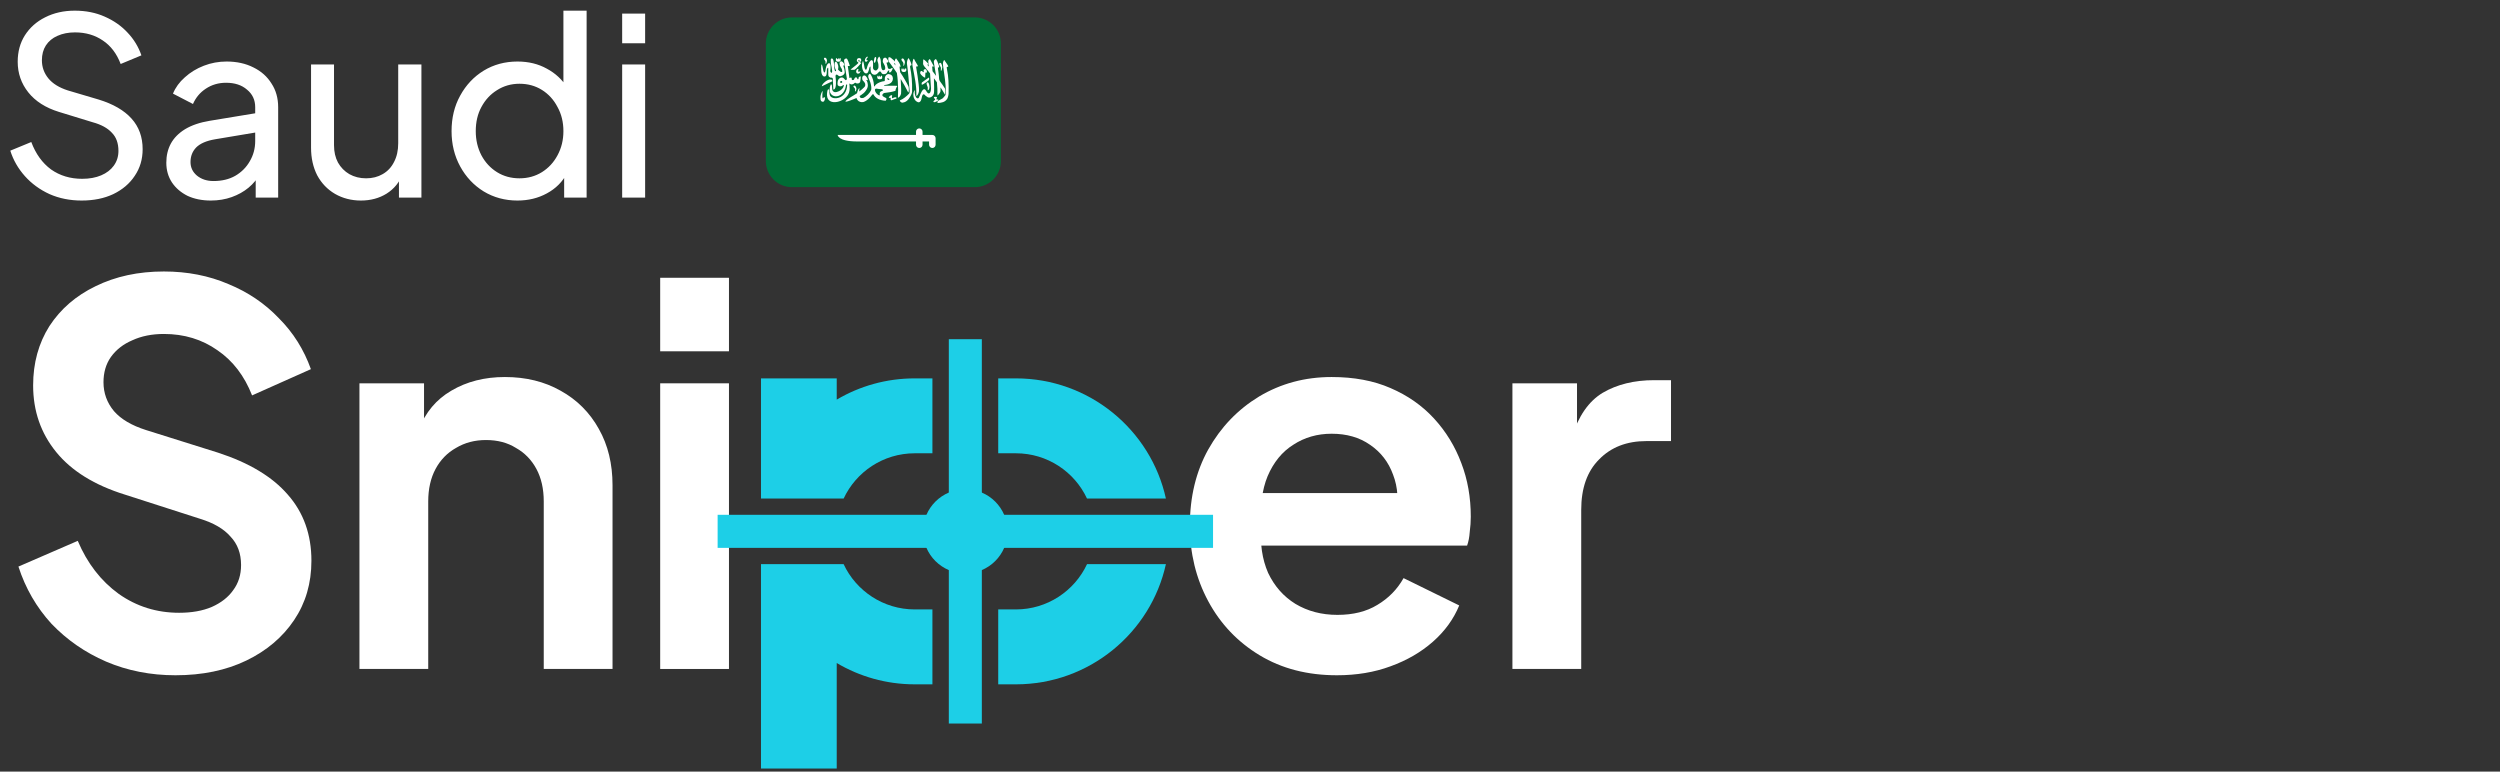
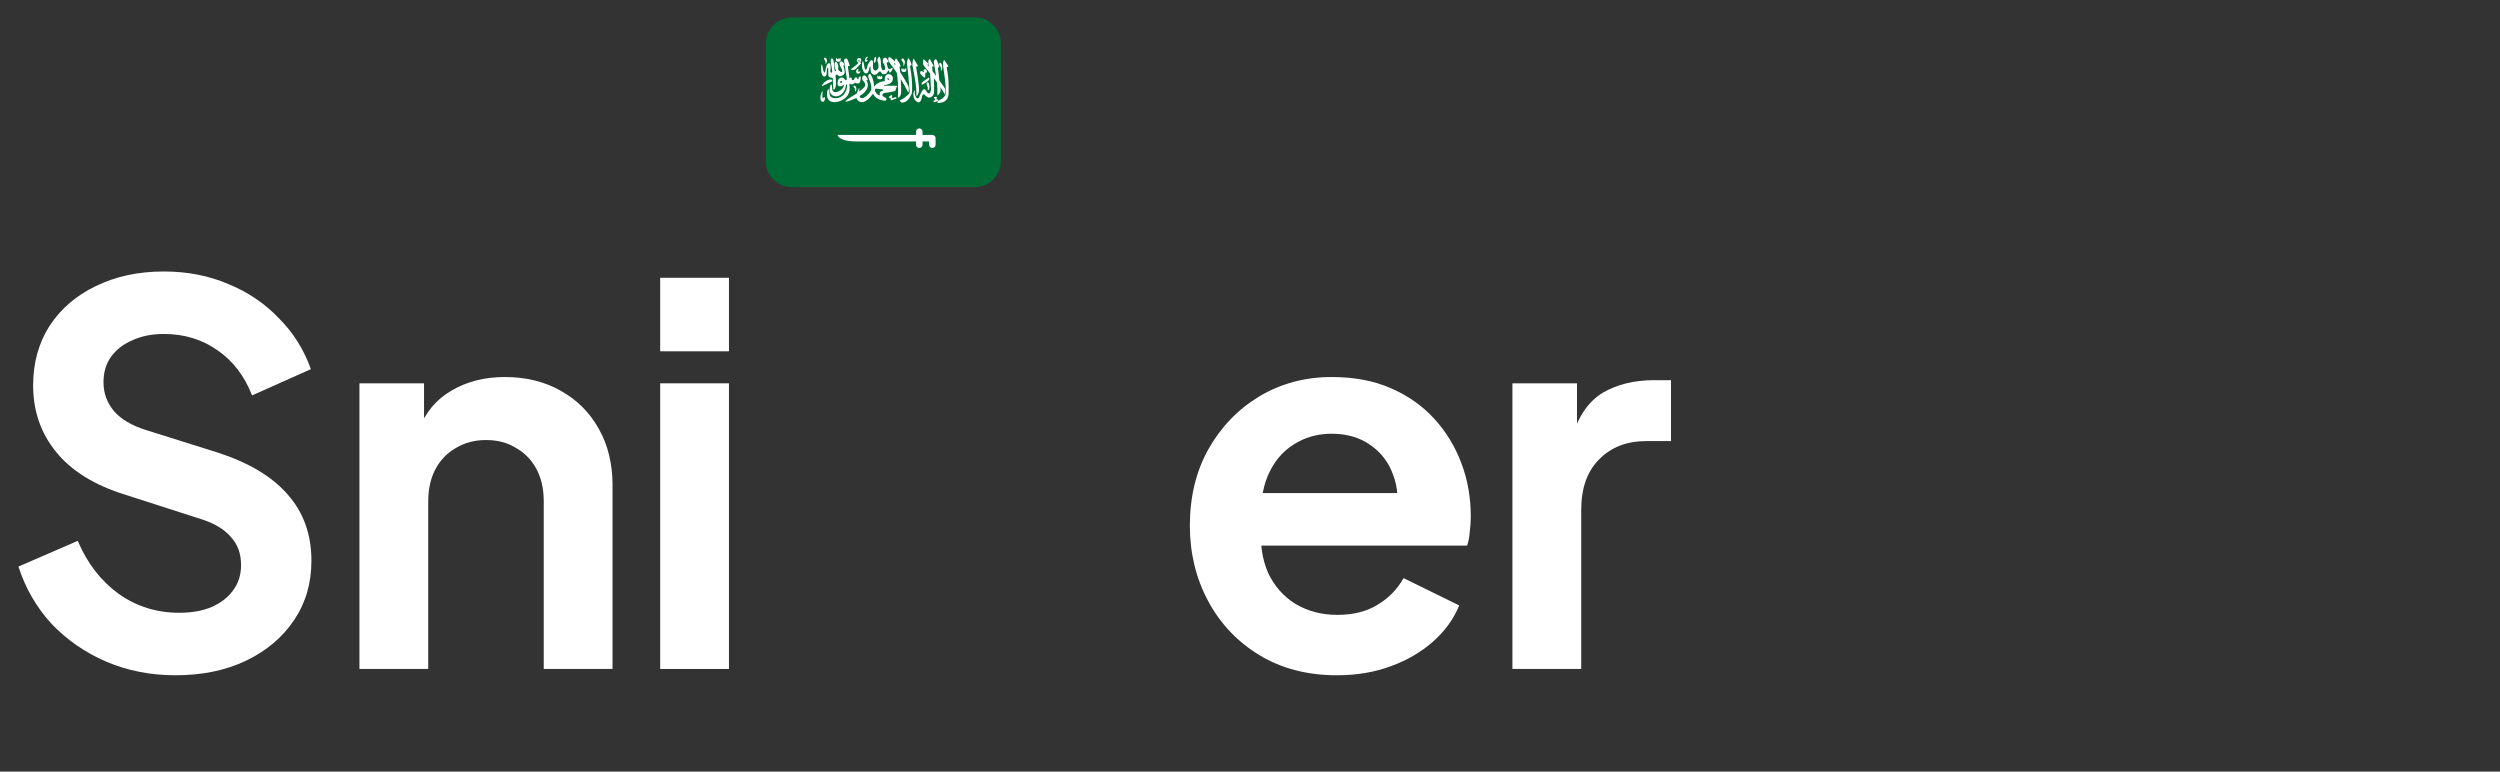
<svg xmlns="http://www.w3.org/2000/svg" width="162" height="50" viewBox="0 0 162 50" fill="none">
  <rect x="0" y="0" width="162" height="50" fill="#333333" stroke="none" />
-   <path d="M5.291 12.995C4.534 12.995 3.841 12.856 3.211 12.579C2.582 12.291 2.049 11.901 1.611 11.411C1.174 10.92 0.859 10.371 0.667 9.763L2.027 9.203C2.315 9.971 2.742 10.563 3.307 10.979C3.883 11.384 4.555 11.587 5.323 11.587C5.793 11.587 6.203 11.512 6.555 11.363C6.907 11.213 7.179 11.005 7.371 10.739C7.574 10.461 7.675 10.141 7.675 9.779C7.675 9.277 7.531 8.883 7.243 8.595C6.966 8.296 6.555 8.072 6.011 7.923L3.819 7.251C2.955 6.984 2.294 6.563 1.835 5.987C1.377 5.411 1.147 4.749 1.147 4.003C1.147 3.352 1.302 2.781 1.611 2.291C1.931 1.789 2.369 1.4 2.923 1.123C3.489 0.835 4.129 0.691 4.843 0.691C5.558 0.691 6.203 0.819 6.779 1.075C7.366 1.331 7.862 1.677 8.267 2.115C8.673 2.541 8.971 3.032 9.163 3.587L7.819 4.147C7.563 3.475 7.179 2.968 6.667 2.627C6.155 2.275 5.553 2.099 4.859 2.099C4.433 2.099 4.054 2.173 3.723 2.323C3.403 2.461 3.153 2.669 2.971 2.947C2.801 3.213 2.715 3.533 2.715 3.907C2.715 4.344 2.854 4.733 3.131 5.075C3.409 5.416 3.83 5.677 4.395 5.859L6.395 6.451C7.334 6.739 8.043 7.149 8.523 7.683C9.003 8.216 9.243 8.877 9.243 9.667C9.243 10.317 9.073 10.893 8.731 11.395C8.401 11.896 7.937 12.291 7.339 12.579C6.753 12.856 6.07 12.995 5.291 12.995ZM13.657 12.995C13.091 12.995 12.59 12.893 12.153 12.691C11.726 12.477 11.39 12.189 11.145 11.827C10.899 11.453 10.777 11.027 10.777 10.547C10.777 10.088 10.873 9.677 11.065 9.315C11.267 8.941 11.577 8.627 11.993 8.371C12.419 8.115 12.953 7.933 13.593 7.827L16.793 7.299V8.547L13.929 9.027C13.374 9.123 12.969 9.299 12.713 9.555C12.467 9.811 12.345 10.125 12.345 10.499C12.345 10.851 12.483 11.144 12.761 11.379C13.049 11.613 13.406 11.731 13.833 11.731C14.377 11.731 14.846 11.619 15.241 11.395C15.646 11.16 15.961 10.845 16.185 10.451C16.419 10.056 16.537 9.619 16.537 9.139V6.947C16.537 6.477 16.361 6.099 16.009 5.811C15.667 5.512 15.214 5.363 14.649 5.363C14.158 5.363 13.721 5.491 13.337 5.747C12.963 5.992 12.686 6.323 12.505 6.739L11.209 6.067C11.369 5.672 11.625 5.32 11.977 5.011C12.329 4.691 12.739 4.44 13.209 4.259C13.678 4.077 14.169 3.987 14.681 3.987C15.342 3.987 15.923 4.115 16.425 4.371C16.926 4.616 17.315 4.963 17.593 5.411C17.881 5.848 18.025 6.36 18.025 6.947V12.803H16.569V11.171L16.841 11.267C16.659 11.608 16.414 11.907 16.105 12.163C15.795 12.419 15.433 12.621 15.017 12.771C14.601 12.92 14.147 12.995 13.657 12.995ZM23.388 12.995C22.769 12.995 22.209 12.851 21.708 12.563C21.217 12.275 20.833 11.875 20.556 11.363C20.289 10.84 20.156 10.243 20.156 9.571V4.179H21.644V9.411C21.644 9.837 21.729 10.211 21.9 10.531C22.081 10.851 22.326 11.101 22.636 11.283C22.956 11.464 23.318 11.555 23.724 11.555C24.129 11.555 24.486 11.464 24.796 11.283C25.116 11.101 25.361 10.84 25.532 10.499C25.713 10.157 25.804 9.752 25.804 9.283V4.179H27.308V12.803H25.852V11.123L26.092 11.267C25.889 11.811 25.542 12.237 25.052 12.547C24.572 12.845 24.017 12.995 23.388 12.995ZM33.533 12.995C32.722 12.995 31.992 12.797 31.341 12.403C30.701 12.008 30.194 11.469 29.821 10.787C29.448 10.104 29.261 9.341 29.261 8.499C29.261 7.635 29.448 6.867 29.821 6.195C30.194 5.512 30.701 4.973 31.341 4.579C31.992 4.184 32.722 3.987 33.533 3.987C34.248 3.987 34.882 4.141 35.437 4.451C35.992 4.749 36.429 5.155 36.749 5.667L36.509 6.035V0.691H38.013V12.803H36.557V10.963L36.749 11.219C36.45 11.784 36.013 12.221 35.437 12.531C34.872 12.84 34.237 12.995 33.533 12.995ZM33.661 11.555C34.205 11.555 34.69 11.421 35.117 11.155C35.544 10.888 35.88 10.525 36.125 10.067C36.381 9.597 36.509 9.075 36.509 8.499C36.509 7.912 36.381 7.389 36.125 6.931C35.88 6.461 35.544 6.093 35.117 5.827C34.69 5.56 34.205 5.427 33.661 5.427C33.128 5.427 32.642 5.565 32.205 5.843C31.778 6.109 31.442 6.472 31.197 6.931C30.952 7.379 30.829 7.901 30.829 8.499C30.829 9.075 30.952 9.597 31.197 10.067C31.442 10.525 31.778 10.888 32.205 11.155C32.632 11.421 33.117 11.555 33.661 11.555ZM40.316 12.803V4.179H41.804V12.803H40.316ZM40.316 2.803V0.883H41.804V2.803H40.316Z" fill="white" />
  <path d="M98.005 43.349V24.839H102.19V28.956L101.85 28.344C102.281 26.96 102.95 25.996 103.858 25.452C104.788 24.907 105.899 24.635 107.192 24.635H108.281V28.582H106.682C105.411 28.582 104.391 28.979 103.619 29.773C102.848 30.544 102.463 31.633 102.463 33.039V43.349H98.005Z" fill="white" />
  <path d="M86.63 43.757C84.725 43.757 83.058 43.326 81.629 42.464C80.2 41.602 79.088 40.434 78.294 38.959C77.501 37.485 77.103 35.852 77.103 34.06C77.103 32.2 77.501 30.555 78.294 29.126C79.111 27.675 80.211 26.529 81.595 25.69C83.001 24.851 84.566 24.431 86.29 24.431C87.742 24.431 89.012 24.669 90.101 25.145C91.212 25.622 92.154 26.28 92.925 27.119C93.696 27.958 94.286 28.922 94.694 30.011C95.103 31.077 95.307 32.234 95.307 33.481C95.307 33.799 95.284 34.128 95.239 34.468C95.216 34.808 95.159 35.103 95.069 35.353H80.778V31.95H92.551L90.441 33.55C90.645 32.506 90.589 31.576 90.271 30.759C89.976 29.943 89.477 29.296 88.774 28.82C88.093 28.344 87.266 28.106 86.29 28.106C85.36 28.106 84.532 28.344 83.806 28.82C83.081 29.274 82.525 29.954 82.139 30.862C81.776 31.746 81.64 32.824 81.731 34.094C81.64 35.228 81.788 36.237 82.173 37.122C82.582 37.984 83.171 38.653 83.942 39.13C84.736 39.606 85.644 39.844 86.664 39.844C87.685 39.844 88.547 39.629 89.25 39.198C89.976 38.767 90.543 38.188 90.951 37.462L94.558 39.232C94.195 40.116 93.628 40.899 92.857 41.579C92.086 42.26 91.167 42.793 90.101 43.178C89.058 43.564 87.901 43.757 86.63 43.757Z" fill="white" />
  <path d="M42.78 43.349V24.839H47.237V43.349H42.78ZM42.78 22.764V18H47.237V22.764H42.78Z" fill="white" />
  <path d="M23.292 43.349V24.839H27.477V28.48L27.137 27.833C27.568 26.722 28.271 25.883 29.246 25.316C30.244 24.726 31.401 24.431 32.717 24.431C34.078 24.431 35.28 24.726 36.323 25.316C37.389 25.905 38.217 26.733 38.807 27.799C39.397 28.843 39.692 30.056 39.692 31.44V43.349H35.235V32.495C35.235 31.678 35.076 30.975 34.758 30.385C34.441 29.796 33.998 29.342 33.431 29.024C32.887 28.684 32.24 28.514 31.492 28.514C30.766 28.514 30.12 28.684 29.552 29.024C28.985 29.342 28.543 29.796 28.226 30.385C27.908 30.975 27.749 31.678 27.749 32.495V43.349H23.292Z" fill="white" />
  <path d="M11.368 43.757C9.757 43.757 8.26 43.462 6.876 42.872C5.515 42.282 4.336 41.466 3.338 40.422C2.363 39.356 1.648 38.12 1.194 36.714L5.039 35.047C5.652 36.498 6.536 37.644 7.693 38.483C8.85 39.3 10.154 39.708 11.606 39.708C12.422 39.708 13.126 39.583 13.715 39.334C14.328 39.062 14.793 38.699 15.11 38.245C15.451 37.791 15.621 37.247 15.621 36.612C15.621 35.863 15.394 35.251 14.94 34.774C14.509 34.275 13.851 33.89 12.967 33.618L8.101 32.053C6.128 31.44 4.642 30.521 3.644 29.297C2.646 28.072 2.147 26.631 2.147 24.975C2.147 23.524 2.499 22.242 3.202 21.131C3.928 20.019 4.926 19.157 6.196 18.545C7.489 17.91 8.963 17.592 10.619 17.592C12.139 17.592 13.534 17.864 14.804 18.409C16.074 18.93 17.163 19.668 18.07 20.62C19 21.55 19.692 22.65 20.146 23.921L16.335 25.622C15.836 24.352 15.088 23.376 14.09 22.696C13.092 21.993 11.935 21.641 10.619 21.641C9.848 21.641 9.167 21.777 8.578 22.049C7.988 22.299 7.523 22.662 7.183 23.138C6.865 23.592 6.706 24.136 6.706 24.771C6.706 25.474 6.933 26.098 7.387 26.643C7.84 27.164 8.532 27.573 9.462 27.867L14.124 29.331C16.142 29.988 17.651 30.896 18.649 32.053C19.67 33.209 20.18 34.638 20.18 36.34C20.18 37.791 19.806 39.073 19.057 40.184C18.309 41.296 17.277 42.169 15.961 42.804C14.645 43.439 13.114 43.757 11.368 43.757Z" fill="white" />
  <g clip-path="url(#clip0_126404_46191)">
-     <path d="M75.551 36.554C74.574 41.005 70.587 44.345 65.83 44.345H64.685V39.491H65.83C67.87 39.491 69.634 38.286 70.441 36.554H75.551Z" fill="#1DCFE7" />
    <path d="M75.551 32.307H70.438C69.631 30.574 67.87 29.373 65.83 29.373H64.685V24.519H65.83C70.587 24.519 74.574 27.859 75.551 32.307Z" fill="#1DCFE7" />
-     <path d="M62.553 21.98V46.884" stroke="#1DCFE7" stroke-width="2.14" stroke-miterlimit="10" />
-     <path d="M46.502 34.43H78.606" stroke="#1DCFE7" stroke-width="2.14" stroke-miterlimit="10" />
    <path d="M62.552 37.158C64.065 37.158 65.29 35.937 65.29 34.43C65.29 32.924 64.065 31.703 62.552 31.703C61.04 31.703 59.815 32.924 59.815 34.43C59.815 35.937 61.04 37.158 62.552 37.158Z" fill="#1DCFE7" />
    <path d="M60.421 24.519V29.373H59.276C57.235 29.373 55.475 30.574 54.668 32.307H49.313V24.519H54.22V25.896C55.703 25.019 57.43 24.519 59.276 24.519H60.421Z" fill="#1DCFE7" />
    <path d="M60.421 39.491V44.345H59.276C57.43 44.345 55.703 43.841 54.22 42.964V49.803H49.313V36.554H54.665C55.472 38.286 57.235 39.491 59.276 39.491H60.421Z" fill="#1DCFE7" />
  </g>
  <path d="M63.166 1.128H51.32C50.871 1.128 50.441 1.307 50.123 1.624C49.806 1.941 49.627 2.372 49.627 2.821V10.436C49.627 10.885 49.806 11.315 50.123 11.633C50.441 11.95 50.871 12.128 51.32 12.128H63.166C63.615 12.128 64.045 11.95 64.362 11.633C64.68 11.315 64.858 10.885 64.858 10.436V2.821C64.858 2.372 64.68 1.941 64.362 1.624C64.045 1.307 63.615 1.128 63.166 1.128Z" fill="#006C35" />
  <path d="M53.4 4.957C53.668 4.982 53.52 4.505 53.617 4.418C53.635 4.375 53.669 4.375 53.672 4.429V4.834C53.669 4.966 53.756 5.005 53.823 5.032C53.893 5.027 53.94 5.029 53.967 5.098L54 5.799C54 5.799 54.163 5.846 54.17 5.404C54.178 5.145 54.119 4.929 54.154 4.878C54.155 4.829 54.218 4.826 54.262 4.85C54.332 4.899 54.363 4.96 54.472 4.936C54.637 4.891 54.736 4.81 54.739 4.683C54.729 4.563 54.715 4.442 54.663 4.322C54.67 4.3 54.632 4.243 54.639 4.221C54.668 4.267 54.714 4.264 54.724 4.221C54.696 4.128 54.652 4.039 54.581 4.001C54.523 3.949 54.437 3.96 54.406 4.067C54.392 4.191 54.451 4.338 54.541 4.458C54.56 4.505 54.587 4.583 54.575 4.653C54.527 4.68 54.479 4.669 54.439 4.627C54.439 4.627 54.307 4.528 54.307 4.506C54.343 4.283 54.316 4.257 54.296 4.196C54.282 4.11 54.242 4.083 54.209 4.024C54.176 3.99 54.132 3.99 54.11 4.024C54.052 4.125 54.079 4.342 54.121 4.438C54.151 4.527 54.198 4.584 54.176 4.584C54.158 4.634 54.12 4.622 54.093 4.564C54.054 4.444 54.047 4.265 54.047 4.184C54.035 4.084 54.022 3.871 53.957 3.816C53.917 3.762 53.857 3.788 53.836 3.838C53.832 3.937 53.831 4.037 53.843 4.129C53.887 4.289 53.902 4.43 53.924 4.595C53.93 4.815 53.796 4.691 53.802 4.581C53.833 4.44 53.825 4.216 53.798 4.16C53.776 4.103 53.75 4.089 53.698 4.098C53.656 4.095 53.549 4.212 53.519 4.407C53.519 4.407 53.493 4.507 53.482 4.597C53.467 4.697 53.401 4.768 53.354 4.583C53.314 4.448 53.29 4.115 53.222 4.193C53.203 4.453 53.18 4.911 53.4 4.957Z" fill="white" />
  <path d="M53.803 5.147C53.583 5.151 53.261 5.436 53.252 5.594C53.484 5.482 53.712 5.375 53.948 5.26C53.91 5.203 53.946 5.151 53.803 5.147Z" fill="white" />
  <path d="M55.016 6C55.118 5.661 55 5.41 55.055 5.412C55.172 5.538 55.337 5.428 55.372 5.384C55.388 5.362 55.427 5.348 55.454 5.377C55.545 5.443 55.707 5.412 55.74 5.296C55.762 5.179 55.775 5.061 55.779 4.943C55.705 4.966 55.649 4.982 55.644 5.013L55.628 5.114C55.622 5.146 55.557 5.148 55.554 5.106C55.526 4.977 55.408 4.96 55.337 5.16C55.289 5.199 55.203 5.207 55.194 5.149C55.205 5.015 55.151 4.997 55.043 5.06C55.008 4.793 54.973 4.539 54.938 4.273C54.984 4.272 55.025 4.305 55.066 4.254C55.021 4.113 54.925 3.825 54.872 3.804C54.846 3.773 54.825 3.792 54.791 3.8C54.734 3.819 54.681 3.868 54.698 3.963C54.765 4.371 54.809 4.682 54.876 5.09C54.886 5.138 54.846 5.201 54.795 5.195C54.707 5.136 54.685 5.016 54.536 5.021C54.427 5.022 54.303 5.14 54.288 5.253C54.27 5.343 54.263 5.442 54.288 5.521C54.364 5.612 54.456 5.603 54.536 5.582C54.601 5.555 54.656 5.489 54.679 5.505C54.694 5.524 54.682 5.741 54.369 5.908C54.179 5.993 54.028 6.012 53.947 5.857C53.896 5.761 53.95 5.393 53.827 5.478C53.46 6.424 54.685 6.555 54.822 5.517C54.836 5.474 54.887 5.431 54.896 5.501C54.868 6.441 53.948 6.506 53.792 6.21C53.753 6.141 53.742 5.986 53.738 5.893C53.714 5.708 53.617 5.779 53.602 5.962C53.587 6.064 53.591 6.093 53.591 6.19C53.639 6.933 54.824 6.614 55.016 6ZM54.559 5.358C54.552 5.373 54.518 5.367 54.494 5.367C54.466 5.365 54.453 5.361 54.436 5.338C54.428 5.313 54.452 5.289 54.462 5.27C54.475 5.247 54.546 5.224 54.571 5.287C54.576 5.299 54.577 5.312 54.575 5.324C54.573 5.337 54.568 5.348 54.559 5.358Z" fill="white" />
  <path d="M55.382 4.517C55.456 4.49 55.805 4.091 55.805 4.091C55.786 4.075 55.77 4.064 55.752 4.048C55.733 4.031 55.735 4.014 55.752 3.998C55.839 3.947 55.811 3.837 55.766 3.787C55.736 3.772 55.704 3.765 55.672 3.765C55.639 3.765 55.607 3.773 55.578 3.788C55.517 3.846 55.503 3.939 55.551 3.998C55.597 4.02 55.644 4.067 55.613 4.092C55.47 4.245 55.08 4.507 55.125 4.517C55.135 4.529 55.374 4.529 55.382 4.517ZM55.641 3.89C55.663 3.885 55.692 3.905 55.705 3.934C55.719 3.964 55.712 3.992 55.69 3.998H55.689C55.667 4.003 55.638 3.983 55.624 3.954C55.611 3.924 55.618 3.896 55.641 3.89ZM53.377 6.314C53.319 6.432 53.295 6.351 53.29 6.286C53.283 6.175 53.289 6.065 53.306 5.956C53.321 5.863 53.306 5.891 53.277 5.929C53.146 6.137 53.135 6.449 53.207 6.541C53.245 6.585 53.308 6.605 53.355 6.59C53.437 6.555 53.473 6.388 53.454 6.327C53.426 6.285 53.404 6.278 53.377 6.314ZM57.684 4.111C57.834 4.313 57.977 4.519 58.118 4.729C58.145 4.911 58.165 5.089 58.177 5.265C58.2 5.605 58.207 5.973 58.186 6.332C58.249 6.334 58.352 6.229 58.388 6.074C58.411 5.86 58.379 5.48 58.377 5.354C58.374 5.275 58.37 5.196 58.365 5.117C58.532 5.39 58.695 5.675 58.853 5.992C58.911 5.965 58.899 5.64 58.865 5.595C58.738 5.323 58.563 5.054 58.507 4.95C58.486 4.912 58.416 4.804 58.332 4.68C58.324 4.581 58.313 4.483 58.296 4.385C58.27 4.204 58.371 4.405 58.357 4.299C58.325 4.118 58.224 3.996 58.106 3.83C58.068 3.776 58.069 3.765 58.011 3.843C57.99 3.89 57.98 3.941 57.983 3.992C57.964 3.965 57.945 3.939 57.924 3.913C57.86 3.858 57.796 3.804 57.731 3.749C57.689 3.719 57.584 3.664 57.566 3.755C57.557 3.819 57.56 3.884 57.575 3.947C57.586 3.993 57.652 4.068 57.684 4.111ZM57.997 4.101C58.005 4.136 58.014 4.171 58.019 4.207L58.025 4.241C58.008 4.217 57.989 4.192 57.97 4.169C57.901 4.086 57.958 4.104 57.997 4.101Z" fill="white" />
  <path d="M58.901 6.075C58.753 6.229 58.541 6.418 58.31 6.506C58.285 6.534 58.372 6.653 58.483 6.653C58.671 6.631 58.836 6.526 58.989 6.249C59.03 6.185 59.102 6.046 59.103 5.939C59.117 5.31 59.072 4.821 58.978 4.366C58.971 4.33 58.973 4.292 58.983 4.257C58.995 4.242 59.036 4.257 59.058 4.221C59.09 4.188 58.973 3.917 58.906 3.813C58.882 3.767 58.874 3.735 58.835 3.819C58.794 3.886 58.766 4.005 58.769 4.114C58.859 4.733 58.886 5.275 58.945 5.894C58.949 5.954 58.94 6.041 58.901 6.075ZM61.367 4.506C61.361 4.462 61.341 4.359 61.349 4.346C61.361 4.315 61.422 4.35 61.444 4.314C61.476 4.281 61.286 4.037 61.219 3.933C61.195 3.886 61.187 3.855 61.148 3.938C61.106 4.006 61.092 4.127 61.109 4.234C61.208 4.906 61.282 5.411 61.297 6.007C61.288 6.064 61.287 6.095 61.26 6.166C61.201 6.241 61.137 6.335 61.075 6.38C61.014 6.426 60.884 6.469 60.842 6.503C60.708 6.581 60.707 6.67 60.816 6.673C61.003 6.651 61.225 6.636 61.378 6.405C61.419 6.341 61.467 6.166 61.469 6.059C61.483 5.43 61.462 4.96 61.367 4.506ZM59.949 5.029C59.951 4.943 59.959 4.829 59.964 4.757C59.966 4.731 59.972 4.7 59.998 4.694C60.023 4.687 60.069 4.72 60.07 4.692C60.065 4.637 60.053 4.556 60.023 4.518C59.98 4.455 59.868 4.47 59.848 4.568C59.849 4.605 59.865 4.624 59.862 4.657C59.857 4.676 59.838 4.689 59.792 4.667C59.799 4.66 59.762 4.608 59.762 4.608C59.726 4.586 59.677 4.609 59.647 4.629C59.635 4.65 59.629 4.674 59.627 4.698C59.625 4.722 59.628 4.746 59.636 4.769C59.687 4.865 59.864 5.027 59.949 5.029Z" fill="white" />
  <path d="M59.89 4.293C60.014 4.445 60.141 4.599 60.268 4.756C60.295 5.105 60.303 5.391 60.33 5.741C60.326 5.889 60.28 6.018 60.237 6.036C60.237 6.036 60.171 6.075 60.127 6.033C60.095 6.02 59.967 5.819 59.967 5.819C59.901 5.759 59.858 5.776 59.811 5.819C59.683 5.943 59.625 6.176 59.538 6.336C59.515 6.372 59.451 6.402 59.381 6.333C59.202 6.088 59.307 5.74 59.285 5.83C59.125 6.009 59.195 6.307 59.231 6.371C59.284 6.476 59.327 6.544 59.429 6.596C59.522 6.664 59.595 6.621 59.635 6.573C59.728 6.476 59.73 6.228 59.774 6.178C59.804 6.088 59.883 6.103 59.92 6.143C59.955 6.192 60 6.232 60.053 6.259C60.141 6.336 60.245 6.35 60.348 6.28C60.419 6.24 60.465 6.189 60.506 6.088C60.551 5.966 60.526 5.406 60.517 5.07C60.583 5.155 60.647 5.243 60.711 5.332C60.74 5.612 60.756 5.891 60.746 6.176C60.74 6.234 60.945 6.007 60.944 5.9C60.943 5.813 60.944 5.734 60.944 5.66C61.043 5.809 61.139 5.963 61.23 6.125C61.286 6.096 61.268 5.776 61.232 5.732C61.127 5.557 60.988 5.375 60.892 5.244C60.886 5.228 60.882 5.209 60.875 5.194C60.836 5.104 60.86 5.032 60.842 4.938C60.824 4.843 60.829 4.7 60.801 4.587C60.794 4.543 60.771 4.402 60.778 4.389C60.789 4.357 60.831 4.39 60.852 4.353C60.883 4.32 60.745 3.962 60.675 3.86C60.649 3.814 60.603 3.83 60.547 3.904C60.495 3.953 60.514 4.065 60.534 4.171C60.584 4.428 60.625 4.675 60.661 4.919C60.584 4.818 60.508 4.717 60.43 4.617L60.427 4.599C60.427 4.594 60.415 4.377 60.405 4.326C60.403 4.305 60.398 4.298 60.42 4.301C60.444 4.32 60.447 4.322 60.461 4.328C60.485 4.333 60.506 4.293 60.492 4.256L60.273 3.853C60.256 3.836 60.233 3.817 60.205 3.858C60.188 3.873 60.175 3.891 60.165 3.912C60.156 3.932 60.151 3.955 60.151 3.977C60.158 4.073 60.174 4.17 60.181 4.265L60.19 4.317C60.18 4.306 60.169 4.291 60.163 4.286C59.978 4.091 60.249 4.254 60.128 4.103C60.026 3.991 59.996 3.956 59.908 3.888C59.864 3.86 59.837 3.806 59.823 3.898C59.816 3.979 59.813 4.06 59.816 4.141C59.816 4.18 59.856 4.251 59.89 4.293ZM56.124 4.75C56.231 4.794 56.299 4.591 56.343 4.368C56.373 4.306 56.395 4.299 56.411 4.331C56.407 4.627 56.432 4.693 56.508 4.783C56.678 4.914 56.818 4.799 56.83 4.788L56.962 4.656C56.991 4.625 57.03 4.623 57.072 4.651C57.112 4.687 57.107 4.751 57.193 4.795C57.266 4.824 57.422 4.801 57.457 4.739C57.506 4.656 57.518 4.627 57.54 4.596C57.575 4.55 57.634 4.57 57.634 4.585C57.628 4.611 57.594 4.636 57.617 4.683C57.659 4.713 57.668 4.694 57.693 4.687C57.779 4.645 57.843 4.458 57.843 4.458C57.847 4.389 57.808 4.394 57.783 4.409C57.75 4.429 57.748 4.436 57.715 4.456C57.672 4.462 57.591 4.49 57.55 4.427C57.509 4.352 57.508 4.247 57.477 4.172C57.477 4.166 57.422 4.052 57.473 4.045C57.499 4.049 57.553 4.064 57.562 4.018C57.589 3.973 57.504 3.845 57.447 3.781C57.397 3.726 57.327 3.719 57.259 3.775C57.212 3.819 57.219 3.867 57.209 3.913C57.202 3.946 57.202 3.979 57.21 4.012C57.217 4.045 57.233 4.075 57.254 4.1C57.301 4.193 57.387 4.313 57.358 4.48C57.358 4.48 57.309 4.56 57.221 4.55C57.185 4.542 57.125 4.526 57.094 4.293C57.07 4.117 57.1 3.87 57.025 3.755C56.998 3.685 56.978 3.618 56.913 3.737C56.895 3.784 56.819 3.855 56.874 4.002C56.919 4.095 56.938 4.246 56.917 4.414C56.886 4.462 56.879 4.478 56.838 4.526C56.781 4.587 56.718 4.572 56.67 4.548C56.626 4.518 56.591 4.503 56.571 4.407C56.575 4.255 56.583 4.005 56.555 3.952C56.514 3.87 56.446 3.9 56.417 3.925C56.278 4.052 56.209 4.267 56.167 4.437C56.129 4.562 56.088 4.526 56.059 4.476C55.989 4.41 55.984 3.895 55.899 3.98C55.763 4.367 55.976 4.791 56.124 4.75Z" fill="white" />
  <path d="M58.147 5.581L58.106 5.558L57.31 5.554C57.269 5.538 57.282 5.524 57.31 5.513C57.5 5.488 57.838 5.433 57.861 5.108C57.857 4.939 57.788 4.829 57.581 4.798C57.429 4.81 57.32 4.958 57.337 5.12C57.33 5.164 57.352 5.249 57.307 5.259C57.015 5.285 56.696 5.468 56.686 5.599C56.668 5.612 56.628 5.576 56.633 5.52C56.619 5.281 56.55 5.049 56.432 4.841C56.34 4.749 56.369 4.779 56.307 4.823C56.267 4.868 56.26 4.9 56.262 4.991C56.262 4.994 56.337 5.202 56.4 5.347C56.442 5.497 56.481 5.667 56.453 5.828C56.355 6.042 56.157 6.233 55.967 6.336C55.868 6.368 55.784 6.357 55.764 6.335C55.703 6.294 55.706 6.219 55.711 6.218C55.871 6.106 56.055 6.016 56.198 5.714C56.241 5.599 56.253 5.529 56.212 5.351C56.2 5.288 56.171 5.23 56.128 5.183C56.154 5.166 56.228 5.222 56.239 5.189C56.218 5.091 56.169 5.002 56.099 4.931C56.042 4.878 55.98 4.873 55.928 4.92C55.868 4.953 55.856 5.071 55.884 5.174C55.915 5.252 56 5.265 56.061 5.421C56.061 5.425 56.083 5.538 56.052 5.582C56.027 5.66 55.703 5.915 55.686 5.926C55.677 5.937 55.681 5.92 55.679 5.878C55.677 5.827 55.7 5.705 55.694 5.704C55.588 5.772 55.553 5.981 55.534 6.042C55.268 6.226 54.966 6.363 54.792 6.55C54.701 6.692 55.417 6.388 55.5 6.351C55.519 6.364 55.517 6.428 55.567 6.485C55.641 6.586 55.799 6.648 55.953 6.61C56.211 6.516 56.361 6.34 56.512 6.145C56.533 6.113 56.567 6.089 56.599 6.113C56.703 6.347 57.004 6.512 57.392 6.529C57.482 6.419 57.438 6.366 57.402 6.344C57.402 6.34 57.21 6.267 57.181 6.195C57.163 6.129 57.206 6.071 57.292 6.027C57.542 5.997 57.787 5.963 58.024 5.887C58.026 5.808 58.073 5.688 58.104 5.637C58.135 5.584 58.151 5.6 58.147 5.581ZM57.492 5.085C57.504 5.065 57.543 5.066 57.58 5.087C57.617 5.109 57.638 5.142 57.626 5.162C57.614 5.183 57.574 5.181 57.537 5.16C57.5 5.139 57.48 5.105 57.492 5.085ZM57.172 5.889C57.087 5.918 57.004 5.941 57.004 6.064C57.036 6.236 56.961 6.177 56.916 6.154C56.864 6.116 56.716 6.025 56.695 5.829C56.692 5.782 56.728 5.742 56.787 5.742C56.876 5.766 57.007 5.768 57.12 5.78C57.212 5.786 57.259 5.859 57.172 5.889ZM54.224 3.983C54.316 4.027 54.488 4.008 54.481 3.86C54.481 3.847 54.477 3.803 54.476 3.791C54.458 3.748 54.407 3.758 54.395 3.803C54.391 3.818 54.401 3.842 54.388 3.85C54.38 3.857 54.351 3.853 54.352 3.812C54.352 3.799 54.343 3.785 54.337 3.777C54.331 3.773 54.328 3.772 54.317 3.772C54.305 3.772 54.305 3.776 54.298 3.787C54.295 3.797 54.291 3.808 54.291 3.82C54.289 3.835 54.284 3.84 54.273 3.842C54.261 3.842 54.264 3.844 54.254 3.837C54.248 3.831 54.241 3.828 54.241 3.818C54.241 3.805 54.239 3.793 54.235 3.781C54.23 3.775 54.222 3.772 54.213 3.769C54.163 3.769 54.16 3.826 54.163 3.848C54.158 3.852 54.156 3.954 54.224 3.983Z" fill="white" />
  <path d="M57.036 4.948C57.036 4.934 57.026 4.921 57.021 4.912C57.015 4.909 57.011 4.907 57.001 4.907C56.988 4.908 56.989 4.911 56.981 4.922C56.978 4.933 56.974 4.944 56.974 4.956C56.973 4.971 56.967 4.976 56.956 4.978C56.945 4.978 56.947 4.979 56.938 4.973C56.932 4.967 56.924 4.964 56.924 4.954C56.924 4.942 56.922 4.929 56.919 4.918C56.913 4.911 56.905 4.908 56.896 4.906C56.846 4.906 56.843 4.963 56.845 4.984C56.842 4.989 56.839 5.091 56.907 5.119C56.999 5.163 57.217 5.138 57.164 4.997C57.163 4.973 57.161 4.95 57.159 4.927C57.141 4.884 57.089 4.895 57.078 4.94C57.075 4.954 57.085 4.978 57.071 4.986C57.064 4.993 57.035 4.989 57.036 4.948ZM58.473 4.648C58.565 4.692 58.737 4.674 58.729 4.526C58.728 4.503 58.727 4.48 58.725 4.457C58.706 4.413 58.655 4.424 58.644 4.469C58.64 4.484 58.65 4.508 58.637 4.515C58.629 4.523 58.6 4.519 58.601 4.478C58.601 4.464 58.591 4.45 58.586 4.442C58.58 4.439 58.577 4.437 58.566 4.437C58.553 4.438 58.553 4.441 58.546 4.452C58.543 4.463 58.539 4.474 58.539 4.486C58.537 4.501 58.532 4.506 58.521 4.508C58.509 4.508 58.512 4.509 58.502 4.503C58.496 4.497 58.489 4.494 58.489 4.484C58.489 4.471 58.487 4.459 58.483 4.447C58.478 4.44 58.47 4.437 58.461 4.435C58.411 4.435 58.407 4.492 58.41 4.514C58.407 4.518 58.405 4.62 58.473 4.648ZM58.535 4.076C58.568 4.168 58.51 4.255 58.544 4.268C58.575 4.282 58.619 4.173 58.635 4.073C58.654 3.992 58.596 3.826 58.514 3.791C58.464 3.779 58.393 3.809 58.416 3.876C58.405 3.908 58.517 4.017 58.535 4.076ZM59.379 6.219C59.443 6.219 59.517 6.073 59.548 5.928C59.565 5.728 59.536 5.607 59.531 5.489C59.526 5.372 59.398 4.477 59.372 4.388C59.341 4.22 59.496 4.366 59.479 4.268C59.426 4.145 59.292 3.966 59.25 3.859C59.225 3.813 59.236 3.773 59.179 3.847C59.127 4.018 59.109 4.158 59.129 4.265C59.263 4.967 59.401 5.551 59.379 6.219ZM60.968 4.383C60.983 4.428 60.946 4.576 60.977 4.59C61.005 4.605 61.045 4.488 61.059 4.379C61.068 4.319 61.024 4.111 60.949 4.074C60.903 4.061 60.839 4.093 60.86 4.166C60.849 4.201 60.952 4.318 60.968 4.383ZM55.418 5.93C55.445 5.941 55.483 5.855 55.497 5.775C55.505 5.731 55.463 5.578 55.392 5.55C55.348 5.541 55.288 5.553 55.306 5.618C55.304 5.653 55.403 5.696 55.409 5.777C55.424 5.811 55.388 5.92 55.418 5.93ZM53.49 3.977C53.504 4.012 53.476 4.124 53.505 4.135C53.532 4.147 53.57 4.057 53.584 3.974C53.592 3.929 53.586 3.774 53.48 3.742C53.436 3.732 53.376 3.757 53.395 3.812C53.385 3.838 53.475 3.928 53.49 3.977ZM55.564 4.473C55.483 4.517 55.452 4.648 55.502 4.723C55.549 4.791 55.624 4.766 55.634 4.766C55.714 4.775 55.761 4.617 55.761 4.617C55.761 4.617 55.763 4.572 55.669 4.656C55.629 4.664 55.624 4.649 55.614 4.626C55.605 4.585 55.609 4.542 55.626 4.503C55.64 4.464 55.609 4.446 55.564 4.473ZM56.174 3.985C56.187 3.977 56.199 3.967 56.207 3.954C56.216 3.941 56.221 3.927 56.224 3.912C56.236 3.85 56.159 3.941 56.149 3.872C56.132 3.808 56.181 3.782 56.229 3.72C56.23 3.677 56.23 3.647 56.172 3.682C56.131 3.71 56.05 3.793 56.047 3.89C56.045 3.944 56.035 3.944 56.071 3.979C56.096 4.016 56.122 4.013 56.174 3.985ZM56.724 4.018C56.776 3.876 56.776 3.816 56.78 3.756C56.764 3.664 56.702 3.667 56.661 3.769C56.643 3.807 56.622 4.01 56.626 4.01C56.612 4.071 56.689 4.096 56.724 4.018ZM60.18 5.027C60.18 5.027 59.756 5.328 59.746 5.339C59.704 5.376 59.725 5.508 59.746 5.493C59.776 5.505 60.203 5.215 60.194 5.181C60.214 5.182 60.224 5.011 60.18 5.027ZM60.128 5.845C60.157 5.86 60.232 5.767 60.229 5.652C60.237 5.592 60.207 5.374 60.133 5.336C60.087 5.324 60.026 5.363 60.047 5.435C60.036 5.47 60.1 5.591 60.116 5.655C60.131 5.701 60.097 5.831 60.128 5.845ZM57.725 6.478C57.725 6.482 57.761 6.513 57.803 6.488C57.892 6.454 57.948 6.421 58.073 6.393C58.105 6.393 58.103 6.305 58.051 6.302C57.984 6.306 57.922 6.309 57.854 6.362C57.813 6.372 57.806 6.347 57.797 6.324C57.787 6.268 57.82 6.229 57.813 6.187C57.815 6.189 57.774 6.152 57.733 6.173C57.73 6.173 57.639 6.235 57.61 6.278C57.592 6.292 57.594 6.304 57.599 6.327C57.613 6.359 57.638 6.349 57.666 6.334C57.703 6.329 57.721 6.353 57.718 6.398C57.7 6.454 57.725 6.475 57.725 6.478ZM60.497 6.548C60.483 6.572 60.474 6.609 60.517 6.62C60.596 6.642 60.779 6.523 60.779 6.521C60.809 6.499 60.799 6.457 60.797 6.457C60.779 6.437 60.74 6.448 60.714 6.445C60.702 6.445 60.661 6.439 60.681 6.403C60.694 6.383 60.706 6.361 60.714 6.339C60.726 6.311 60.715 6.293 60.67 6.278C60.625 6.27 60.607 6.274 60.556 6.278C60.529 6.284 60.52 6.296 60.515 6.329C60.517 6.379 60.547 6.376 60.578 6.396C60.597 6.419 60.608 6.441 60.577 6.478C60.548 6.506 60.527 6.521 60.497 6.548ZM60.416 8.744H59.781V8.532C59.781 8.476 59.759 8.422 59.719 8.383C59.679 8.343 59.626 8.321 59.569 8.321C59.513 8.321 59.46 8.343 59.42 8.383C59.38 8.422 59.358 8.476 59.358 8.532V8.744H54.281C54.281 8.744 54.281 9.167 55.55 9.167H59.358V9.378C59.358 9.435 59.38 9.488 59.42 9.528C59.46 9.568 59.513 9.59 59.569 9.59C59.626 9.59 59.679 9.568 59.719 9.528C59.759 9.488 59.781 9.435 59.781 9.378V9.167H60.204V9.378C60.204 9.435 60.226 9.488 60.266 9.528C60.306 9.568 60.359 9.59 60.416 9.59C60.472 9.59 60.526 9.568 60.565 9.528C60.605 9.488 60.627 9.435 60.627 9.378V8.955C60.627 8.899 60.605 8.845 60.565 8.806C60.526 8.766 60.472 8.744 60.416 8.744Z" fill="white" />
  <defs>
    <clipPath id="clip0_126404_46191">
-       <rect width="32.103" height="27.823" fill="white" transform="translate(46.502 21.98)" />
-     </clipPath>
+       </clipPath>
  </defs>
</svg>